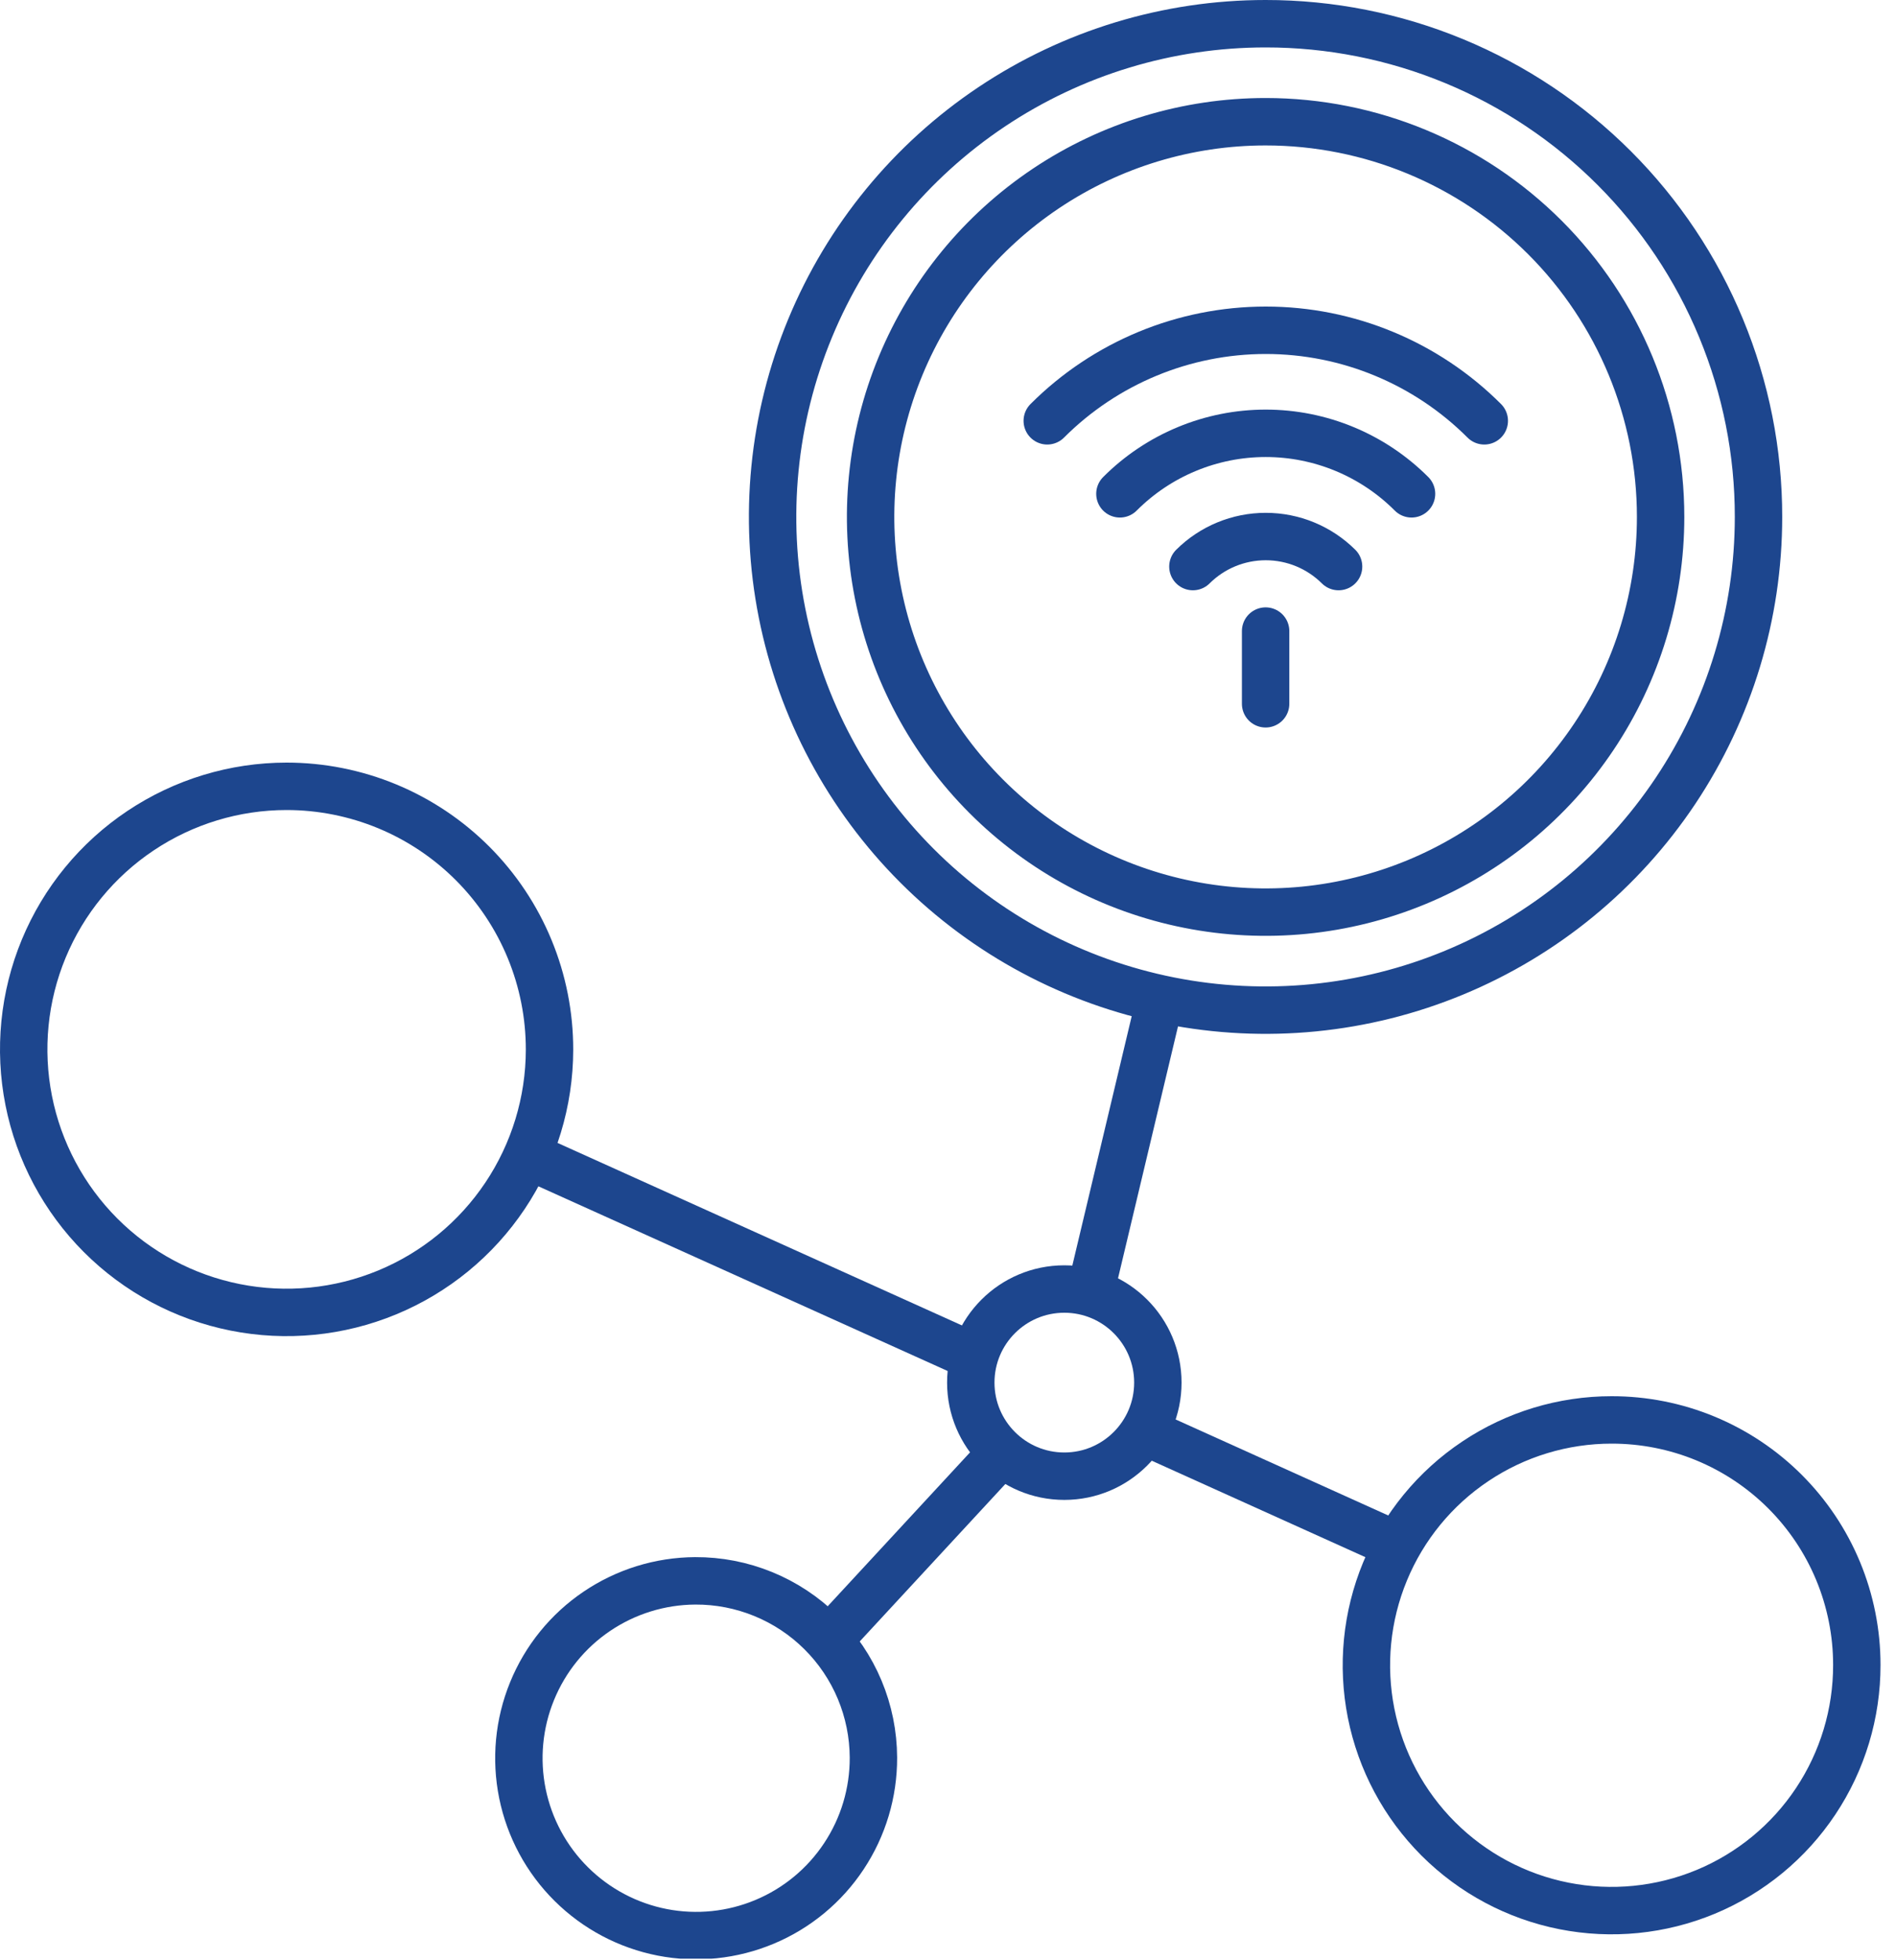
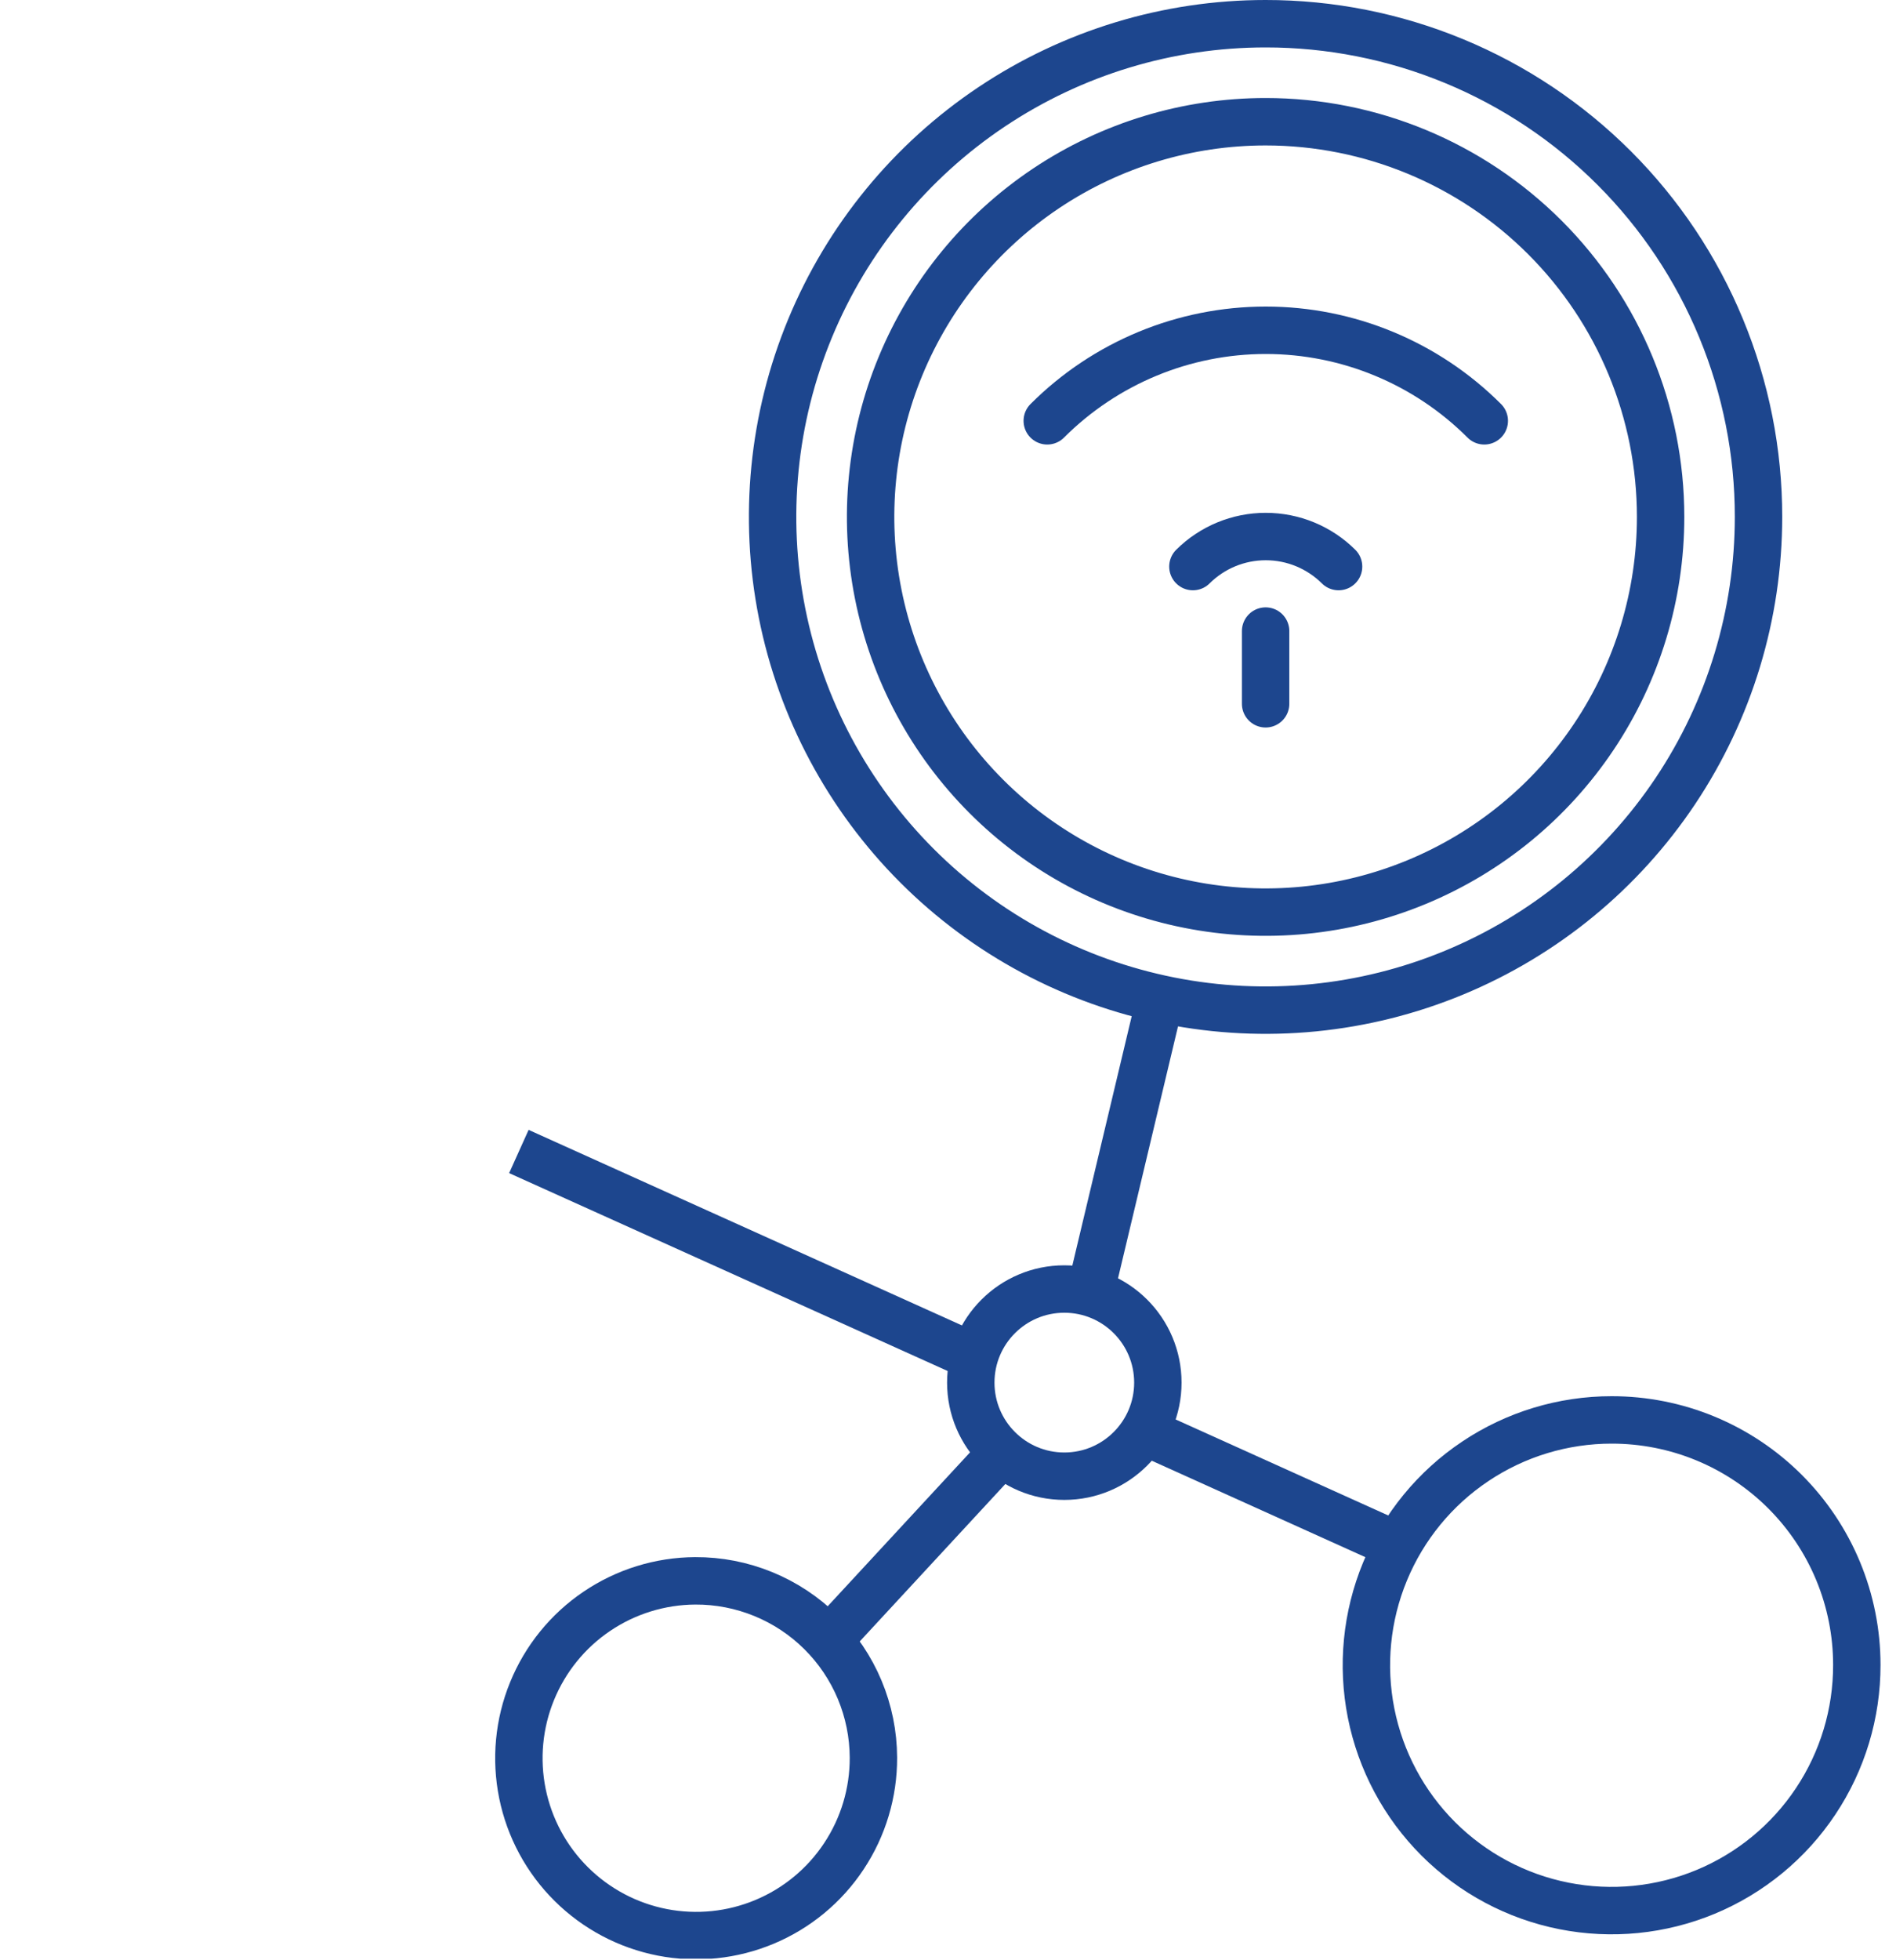
<svg xmlns="http://www.w3.org/2000/svg" width="60" height="62" viewBox="0 0 60 62" fill="none">
  <g clip-path="url(#clip0_2017_585)">
    <path d="M58.76 52.66C58.762 54.195 58.309 55.697 57.457 56.974C56.606 58.252 55.394 59.248 53.977 59.837C52.559 60.425 50.998 60.581 49.492 60.282C47.986 59.984 46.603 59.246 45.516 58.161C44.43 57.076 43.69 55.693 43.39 54.188C43.09 52.682 43.243 51.121 43.83 49.703C44.417 48.284 45.411 47.072 46.688 46.219C47.964 45.365 49.465 44.91 51 44.91C52.019 44.909 53.027 45.108 53.969 45.497C54.91 45.886 55.766 46.457 56.486 47.176C57.207 47.896 57.779 48.751 58.169 49.692C58.559 50.633 58.76 51.642 58.76 52.66Z" stroke="#1D468E" stroke-width="1.5" stroke-miterlimit="10" />
    <path d="M27.64 55.59C27.644 56.699 27.319 57.785 26.706 58.709C26.094 59.634 25.221 60.356 24.198 60.784C23.175 61.213 22.048 61.329 20.959 61.117C19.87 60.905 18.869 60.375 18.081 59.594C17.293 58.814 16.755 57.817 16.533 56.73C16.312 55.643 16.417 54.515 16.837 53.489C17.256 52.462 17.97 51.582 18.889 50.962C19.808 50.341 20.891 50.006 22 50C22.738 49.996 23.469 50.138 24.151 50.417C24.834 50.696 25.455 51.106 25.979 51.626C26.503 52.145 26.919 52.762 27.204 53.442C27.489 54.123 27.637 54.852 27.64 55.59Z" stroke="#1D468E" stroke-width="1.5" stroke-miterlimit="10" />
-     <path d="M17.39 33.2C17.388 34.845 16.898 36.453 15.983 37.82C15.068 39.187 13.768 40.252 12.247 40.88C10.726 41.508 9.054 41.671 7.441 41.349C5.827 41.027 4.346 40.234 3.183 39.07C2.021 37.906 1.229 36.423 0.909 34.81C0.589 33.196 0.754 31.524 1.384 30.004C2.014 28.484 3.081 27.185 4.449 26.272C5.817 25.358 7.425 24.87 9.07 24.87C10.163 24.87 11.246 25.086 12.256 25.504C13.266 25.923 14.184 26.537 14.957 27.311C15.729 28.084 16.342 29.003 16.759 30.013C17.177 31.024 17.391 32.107 17.39 33.2Z" stroke="#1D468E" stroke-width="1.5" stroke-miterlimit="10" />
    <path d="M55.649 16.35C55.649 19.435 54.734 22.451 53.02 25.017C51.306 27.582 48.87 29.582 46.019 30.762C43.169 31.943 40.032 32.252 37.006 31.65C33.98 31.048 31.2 29.563 29.018 27.381C26.837 25.199 25.351 22.419 24.749 19.393C24.147 16.367 24.456 13.231 25.637 10.38C26.817 7.53 28.817 5.093 31.382 3.379C33.948 1.665 36.964 0.75 40.049 0.75C42.098 0.749 44.127 1.151 46.021 1.935C47.914 2.718 49.634 3.867 51.083 5.316C52.532 6.765 53.681 8.485 54.464 10.379C55.248 12.272 55.651 14.301 55.649 16.35Z" stroke="#1D468E" stroke-width="1.5" stroke-miterlimit="10" />
    <path d="M52.551 16.35C52.551 18.822 51.818 21.239 50.444 23.294C49.071 25.35 47.118 26.952 44.834 27.898C42.55 28.844 40.037 29.092 37.612 28.609C35.187 28.127 32.96 26.937 31.212 25.188C29.464 23.44 28.273 21.213 27.791 18.788C27.309 16.363 27.556 13.85 28.502 11.566C29.448 9.282 31.05 7.33 33.106 5.956C35.162 4.583 37.578 3.85 40.051 3.85C43.366 3.85 46.545 5.167 48.89 7.511C51.234 9.855 52.551 13.034 52.551 16.35Z" stroke="#1D468E" stroke-width="1.5" stroke-miterlimit="10" />
    <path d="M33.681 46.69C35.316 46.69 36.641 45.364 36.641 43.73C36.641 42.095 35.316 40.77 33.681 40.77C32.046 40.77 30.721 42.095 30.721 43.73C30.721 45.364 32.046 46.69 33.681 46.69Z" stroke="#1D468E" stroke-width="1.5" stroke-miterlimit="10" />
    <path d="M36.63 31.95L34.5 40.89" stroke="#1D468E" stroke-width="1.5" stroke-miterlimit="10" />
    <path d="M16.42 36.42L30.72 42.87" stroke="#1D468E" stroke-width="1.5" stroke-miterlimit="10" />
    <path d="M36.631 45.46L44.231 48.89" stroke="#1D468E" stroke-width="1.5" stroke-miterlimit="10" />
    <path d="M31.78 45.87L26.561 51.51" stroke="#1D468E" stroke-width="1.5" stroke-miterlimit="10" />
    <path d="M37.75 17.92C38.363 17.311 39.191 16.97 40.055 16.97C40.919 16.97 41.747 17.311 42.36 17.92" stroke="#1D468E" stroke-width="1.5" stroke-miterlimit="10" stroke-linecap="round" />
-     <path d="M35.44 15.619C36.045 15.013 36.764 14.531 37.556 14.203C38.348 13.874 39.197 13.705 40.054 13.705C40.912 13.705 41.761 13.874 42.553 14.203C43.344 14.531 44.064 15.013 44.669 15.619" stroke="#1D468E" stroke-width="1.5" stroke-miterlimit="10" stroke-linecap="round" />
    <path d="M33.141 13.31C34.975 11.476 37.462 10.446 40.056 10.446C42.649 10.446 45.137 11.476 46.971 13.31" stroke="#1D468E" stroke-width="1.5" stroke-miterlimit="10" stroke-linecap="round" />
    <path d="M40.051 22.26V19.96" stroke="#1D468E" stroke-width="1.5" stroke-miterlimit="10" stroke-linecap="round" />
  </g>
  <defs>
    <clipPath id="clip0_2017_585">
      <rect width="59.51" height="61.95" fill="white" />
    </clipPath>
  </defs>
</svg>